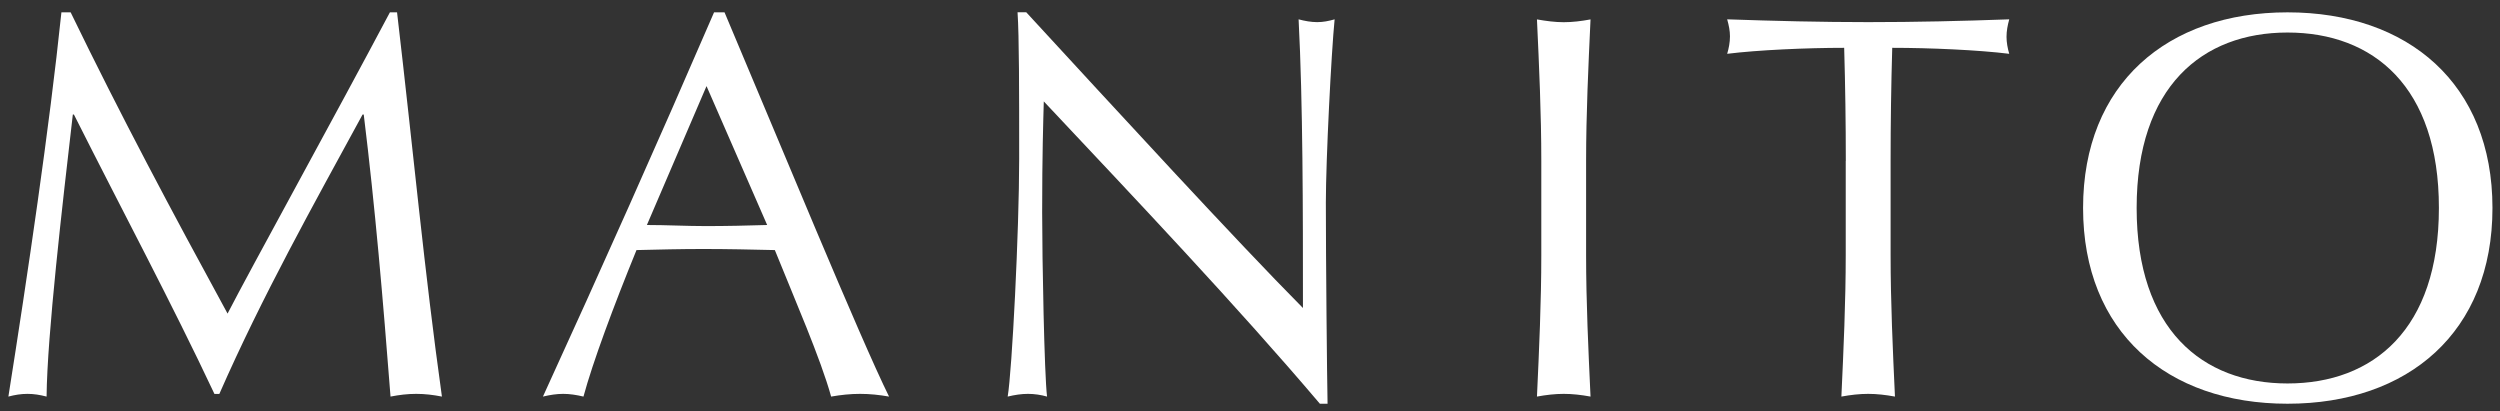
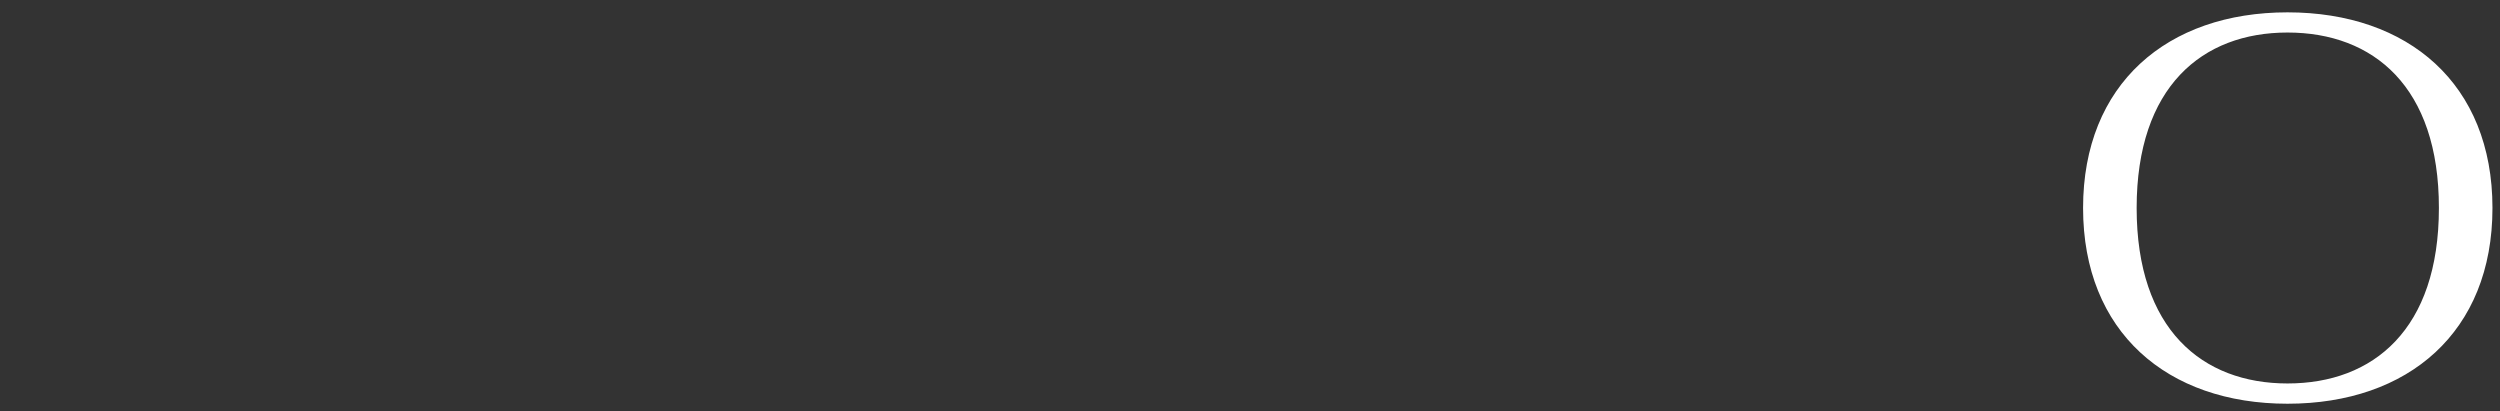
<svg xmlns="http://www.w3.org/2000/svg" width="322px" height="53px" viewBox="0 0 322 53" version="1.1">
  <rect x="0" y="0" width="322" height="53" fill="#333333" stroke="none" />
  <title>Artboard</title>
  <g id="Artboard" stroke="none" stroke-width="1" fill="none" fill-rule="evenodd">
    <g id="manito-logo-small" transform="translate(1.08, 1.58)" fill="#FFFFFF" fill-rule="nonzero">
-       <path d="M8.02,0.01 C14.43,13.24 21.05,25.64 28.23,38.81 C31.05,33.32 42.24,13.03 49.14,0.01 L50.06,0.01 C52.17,18.03 53.58,33.38 55.84,49.5 C54.72,49.28 53.66,49.15 52.53,49.15 C51.4,49.15 50.35,49.28 49.22,49.5 C48.24,36.9 47.25,25.21 45.77,13.17 L45.62,13.17 C39.22,24.93 32.74,36.48 27.17,49.16 L26.54,49.16 C21.04,37.46 14.57,25.36 8.44,13.17 L8.3,13.17 C6.96,24.79 5,41.55 4.92,49.5 C4.07,49.28 3.3,49.15 2.46,49.15 C1.61,49.15 0.84,49.28 0,49.5 C2.46,33.94 5.28,14.93 6.83,0.01 L8.02,0.01 Z" id="Path" />
-       <path d="M92.24,0.01 C99.15,16.34 109.7,41.97 113.43,49.5 C112.17,49.28 110.97,49.15 109.7,49.15 C108.43,49.15 107.24,49.28 105.97,49.5 C104.63,44.64 101.25,36.9 98.72,30.63 C95.69,30.56 92.59,30.49 89.49,30.49 C86.6,30.49 83.79,30.56 80.9,30.63 C77.94,37.88 75.27,45.06 74.07,49.5 C73.15,49.28 72.3,49.15 71.46,49.15 C70.62,49.15 69.77,49.28 68.85,49.5 C76.39,33.03 83.71,16.62 90.89,0.01 L92.24,0.01 Z M89.92,9.51 L82.24,27.4 C84.71,27.4 87.38,27.54 89.84,27.54 C92.44,27.54 95.12,27.48 97.73,27.4 L89.92,9.51 Z" id="Shape" />
-       <path d="M168.92,50.42 C158.22,37.81 145.4,24.29 133.36,11.48 C133.29,14.09 133.15,18.31 133.15,25.77 C133.15,31.83 133.43,46.68 133.78,49.5 C133.01,49.28 132.16,49.15 131.32,49.15 C130.47,49.15 129.63,49.28 128.71,49.5 C129.27,46.19 130.19,28.17 130.19,18.87 C130.19,10 130.19,3.17 129.98,0 L131.1,0 C142.58,12.46 158.14,29.42 166.74,38.09 C166.74,25.48 166.74,11.76 166.18,0.91 C166.95,1.12 167.8,1.27 168.57,1.27 C169.35,1.27 170.05,1.13 170.82,0.91 C170.4,5.07 169.69,19.01 169.69,24.51 C169.69,31.69 169.84,47.25 169.91,50.42 L168.92,50.42 L168.92,50.42 Z" id="Path" />
-       <path d="M197.44,19.16 C197.44,13.1 197.16,6.98 196.88,0.92 C198.08,1.13 199.21,1.28 200.33,1.28 C201.46,1.28 202.58,1.14 203.78,0.92 C203.5,6.98 203.21,13.11 203.21,19.16 L203.21,31.27 C203.21,37.33 203.5,43.45 203.78,49.5 C202.58,49.28 201.46,49.15 200.33,49.15 C199.21,49.15 198.08,49.28 196.88,49.5 C197.16,43.44 197.44,37.32 197.44,31.27 L197.44,19.16 Z" id="Path" />
-       <path d="M236.66,19.16 C236.66,14.3 236.59,9.44 236.45,4.58 C231.59,4.58 225.33,4.86 221.38,5.35 C221.59,4.65 221.74,3.87 221.74,3.1 C221.74,2.4 221.6,1.69 221.38,0.91 C227.44,1.12 233.5,1.27 239.55,1.27 C245.6,1.27 251.65,1.13 257.71,0.91 C257.5,1.69 257.36,2.39 257.36,3.17 C257.36,3.87 257.5,4.65 257.71,5.35 C253.77,4.86 247.5,4.58 242.64,4.58 C242.5,9.44 242.43,14.3 242.43,19.16 L242.43,31.27 C242.43,37.32 242.71,43.45 242.99,49.5 C241.79,49.28 240.66,49.15 239.54,49.15 C238.41,49.15 237.29,49.28 236.09,49.5 C236.37,43.44 236.65,37.32 236.65,31.27 L236.65,19.16 L236.66,19.16 Z" id="Path" />
      <path d="M293.55,0.01 C309.11,0.01 319.95,9.23 319.95,25.21 C319.95,41.19 309.11,50.42 293.55,50.42 C278.06,50.42 267.22,41.19 267.22,25.21 C267.22,9.23 278.06,0.01 293.55,0.01 Z M293.55,2.61 C282.57,2.61 274.12,9.58 274.12,25.21 C274.12,40.85 282.58,47.81 293.55,47.81 C304.61,47.81 313.05,40.84 313.05,25.21 C313.06,9.58 304.61,2.61 293.55,2.61 Z" id="Shape" />
    </g>
  </g>
</svg>